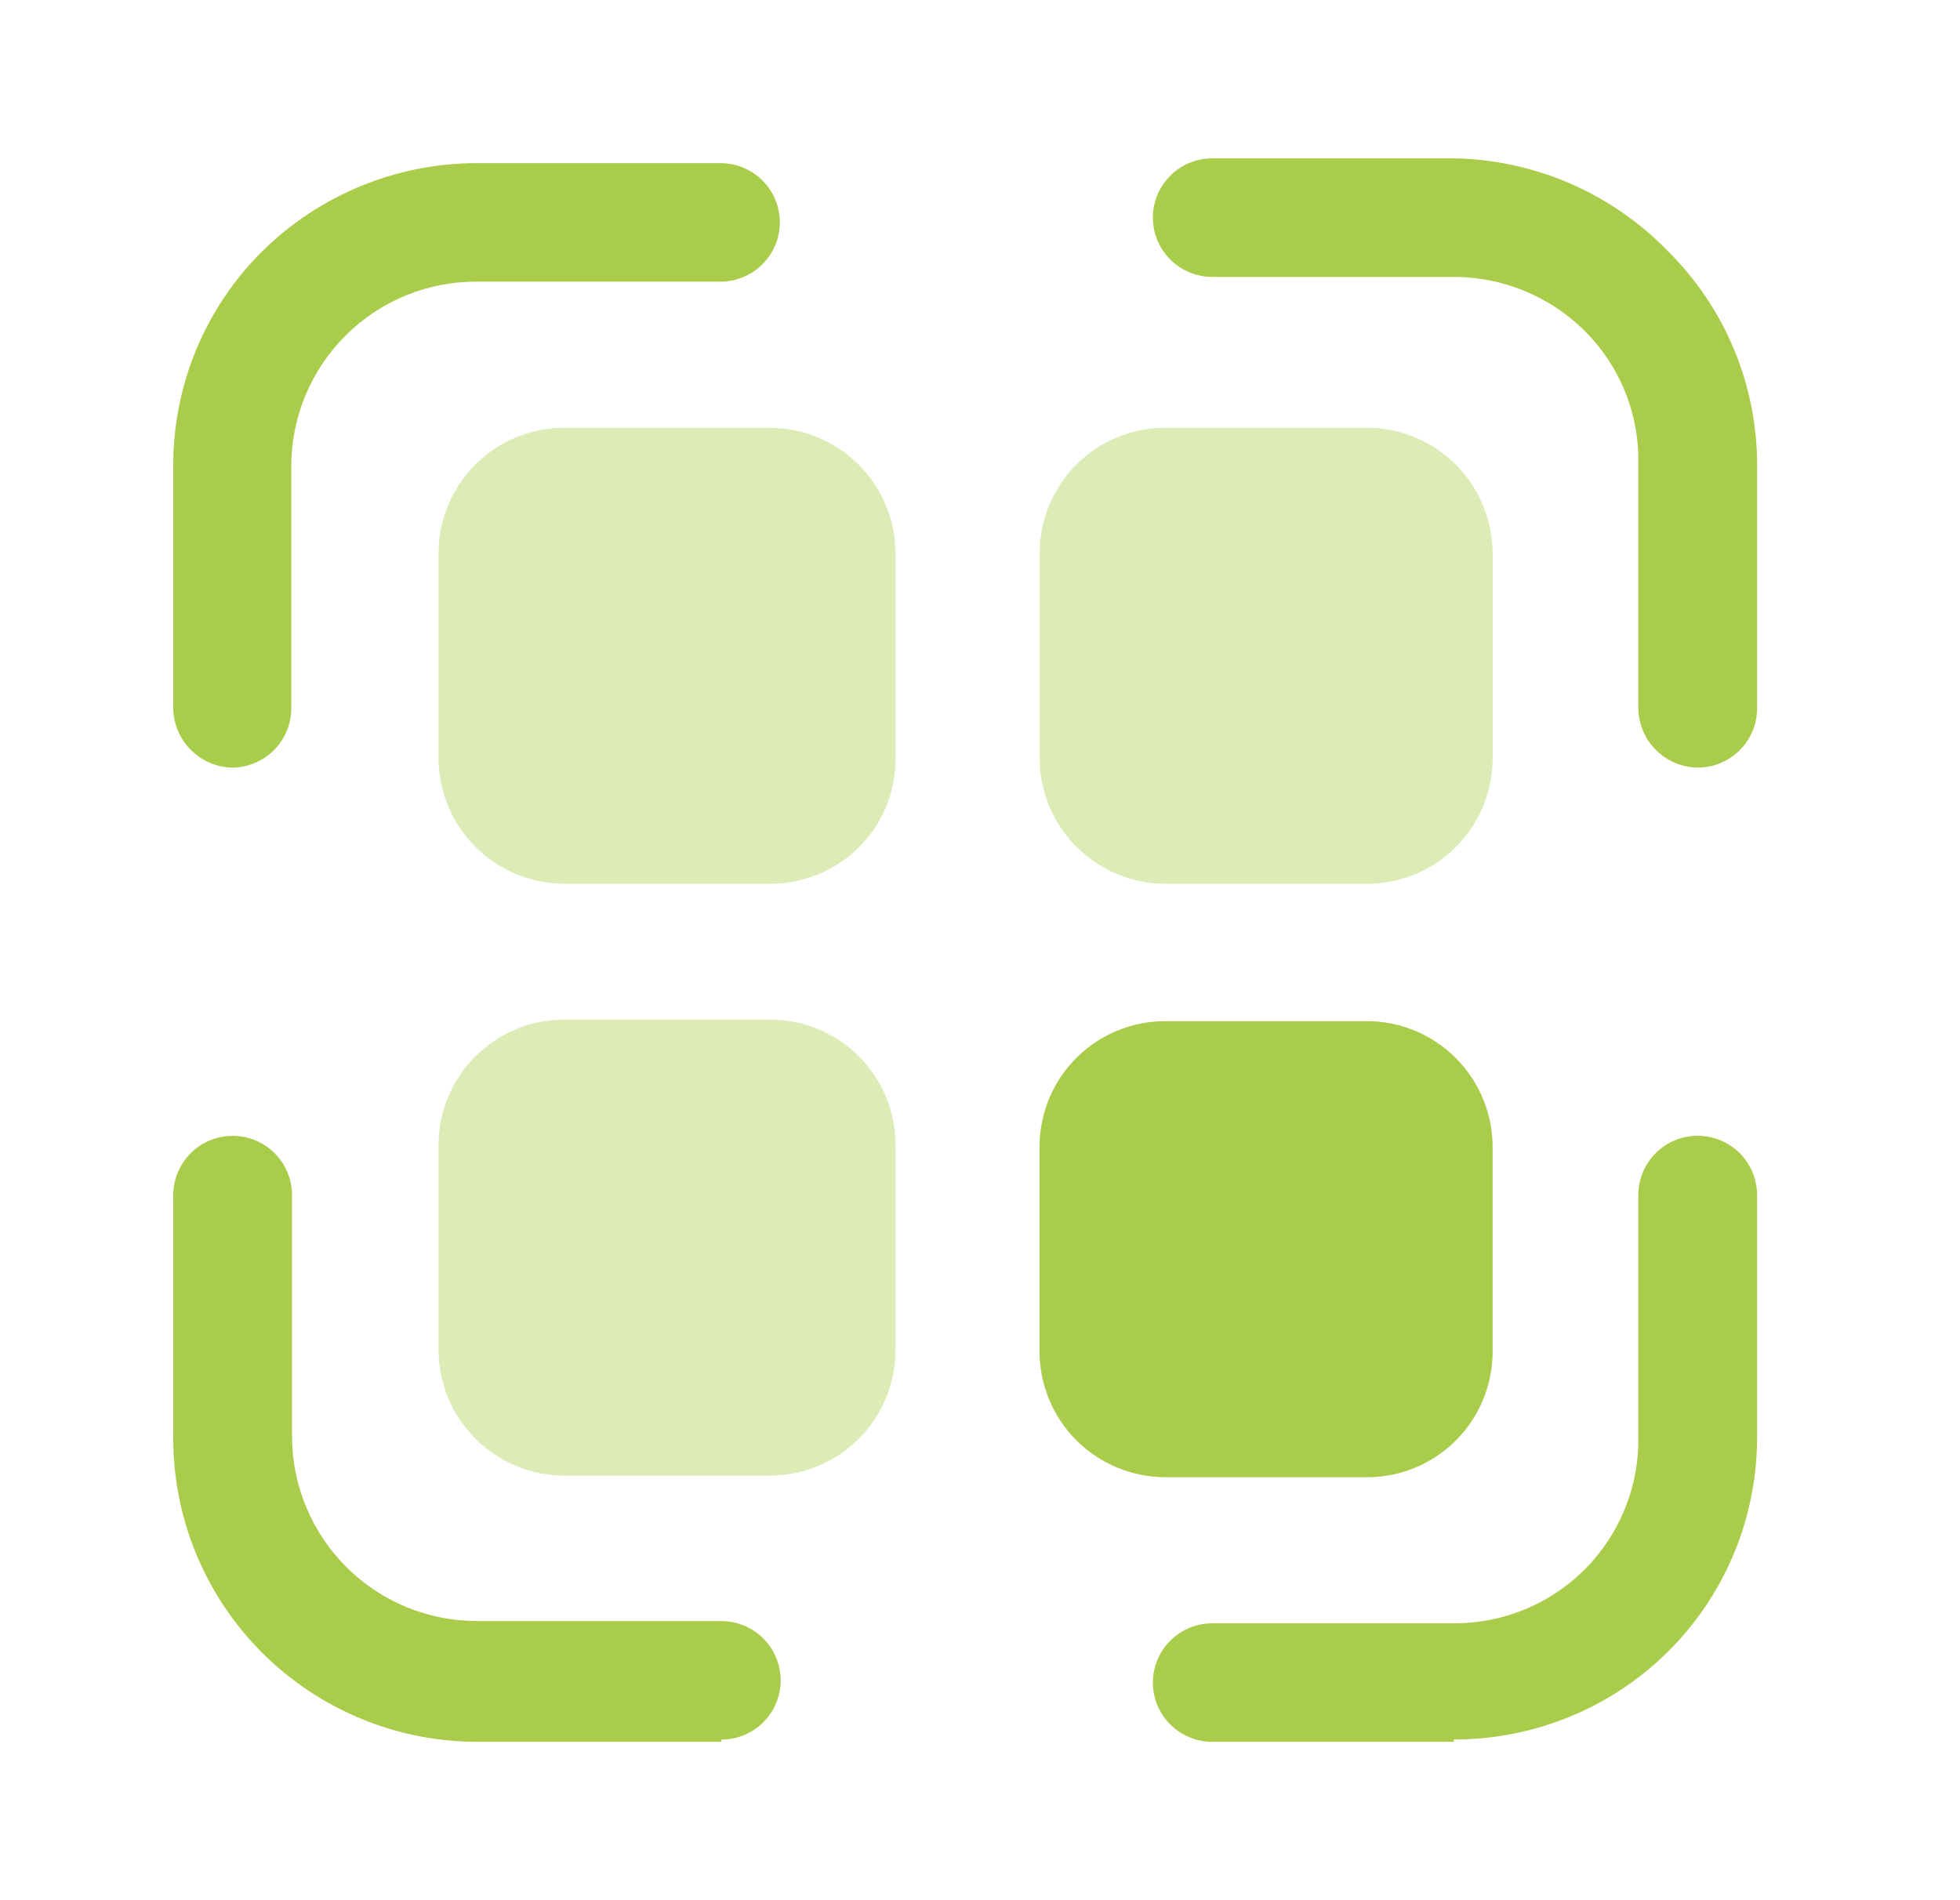
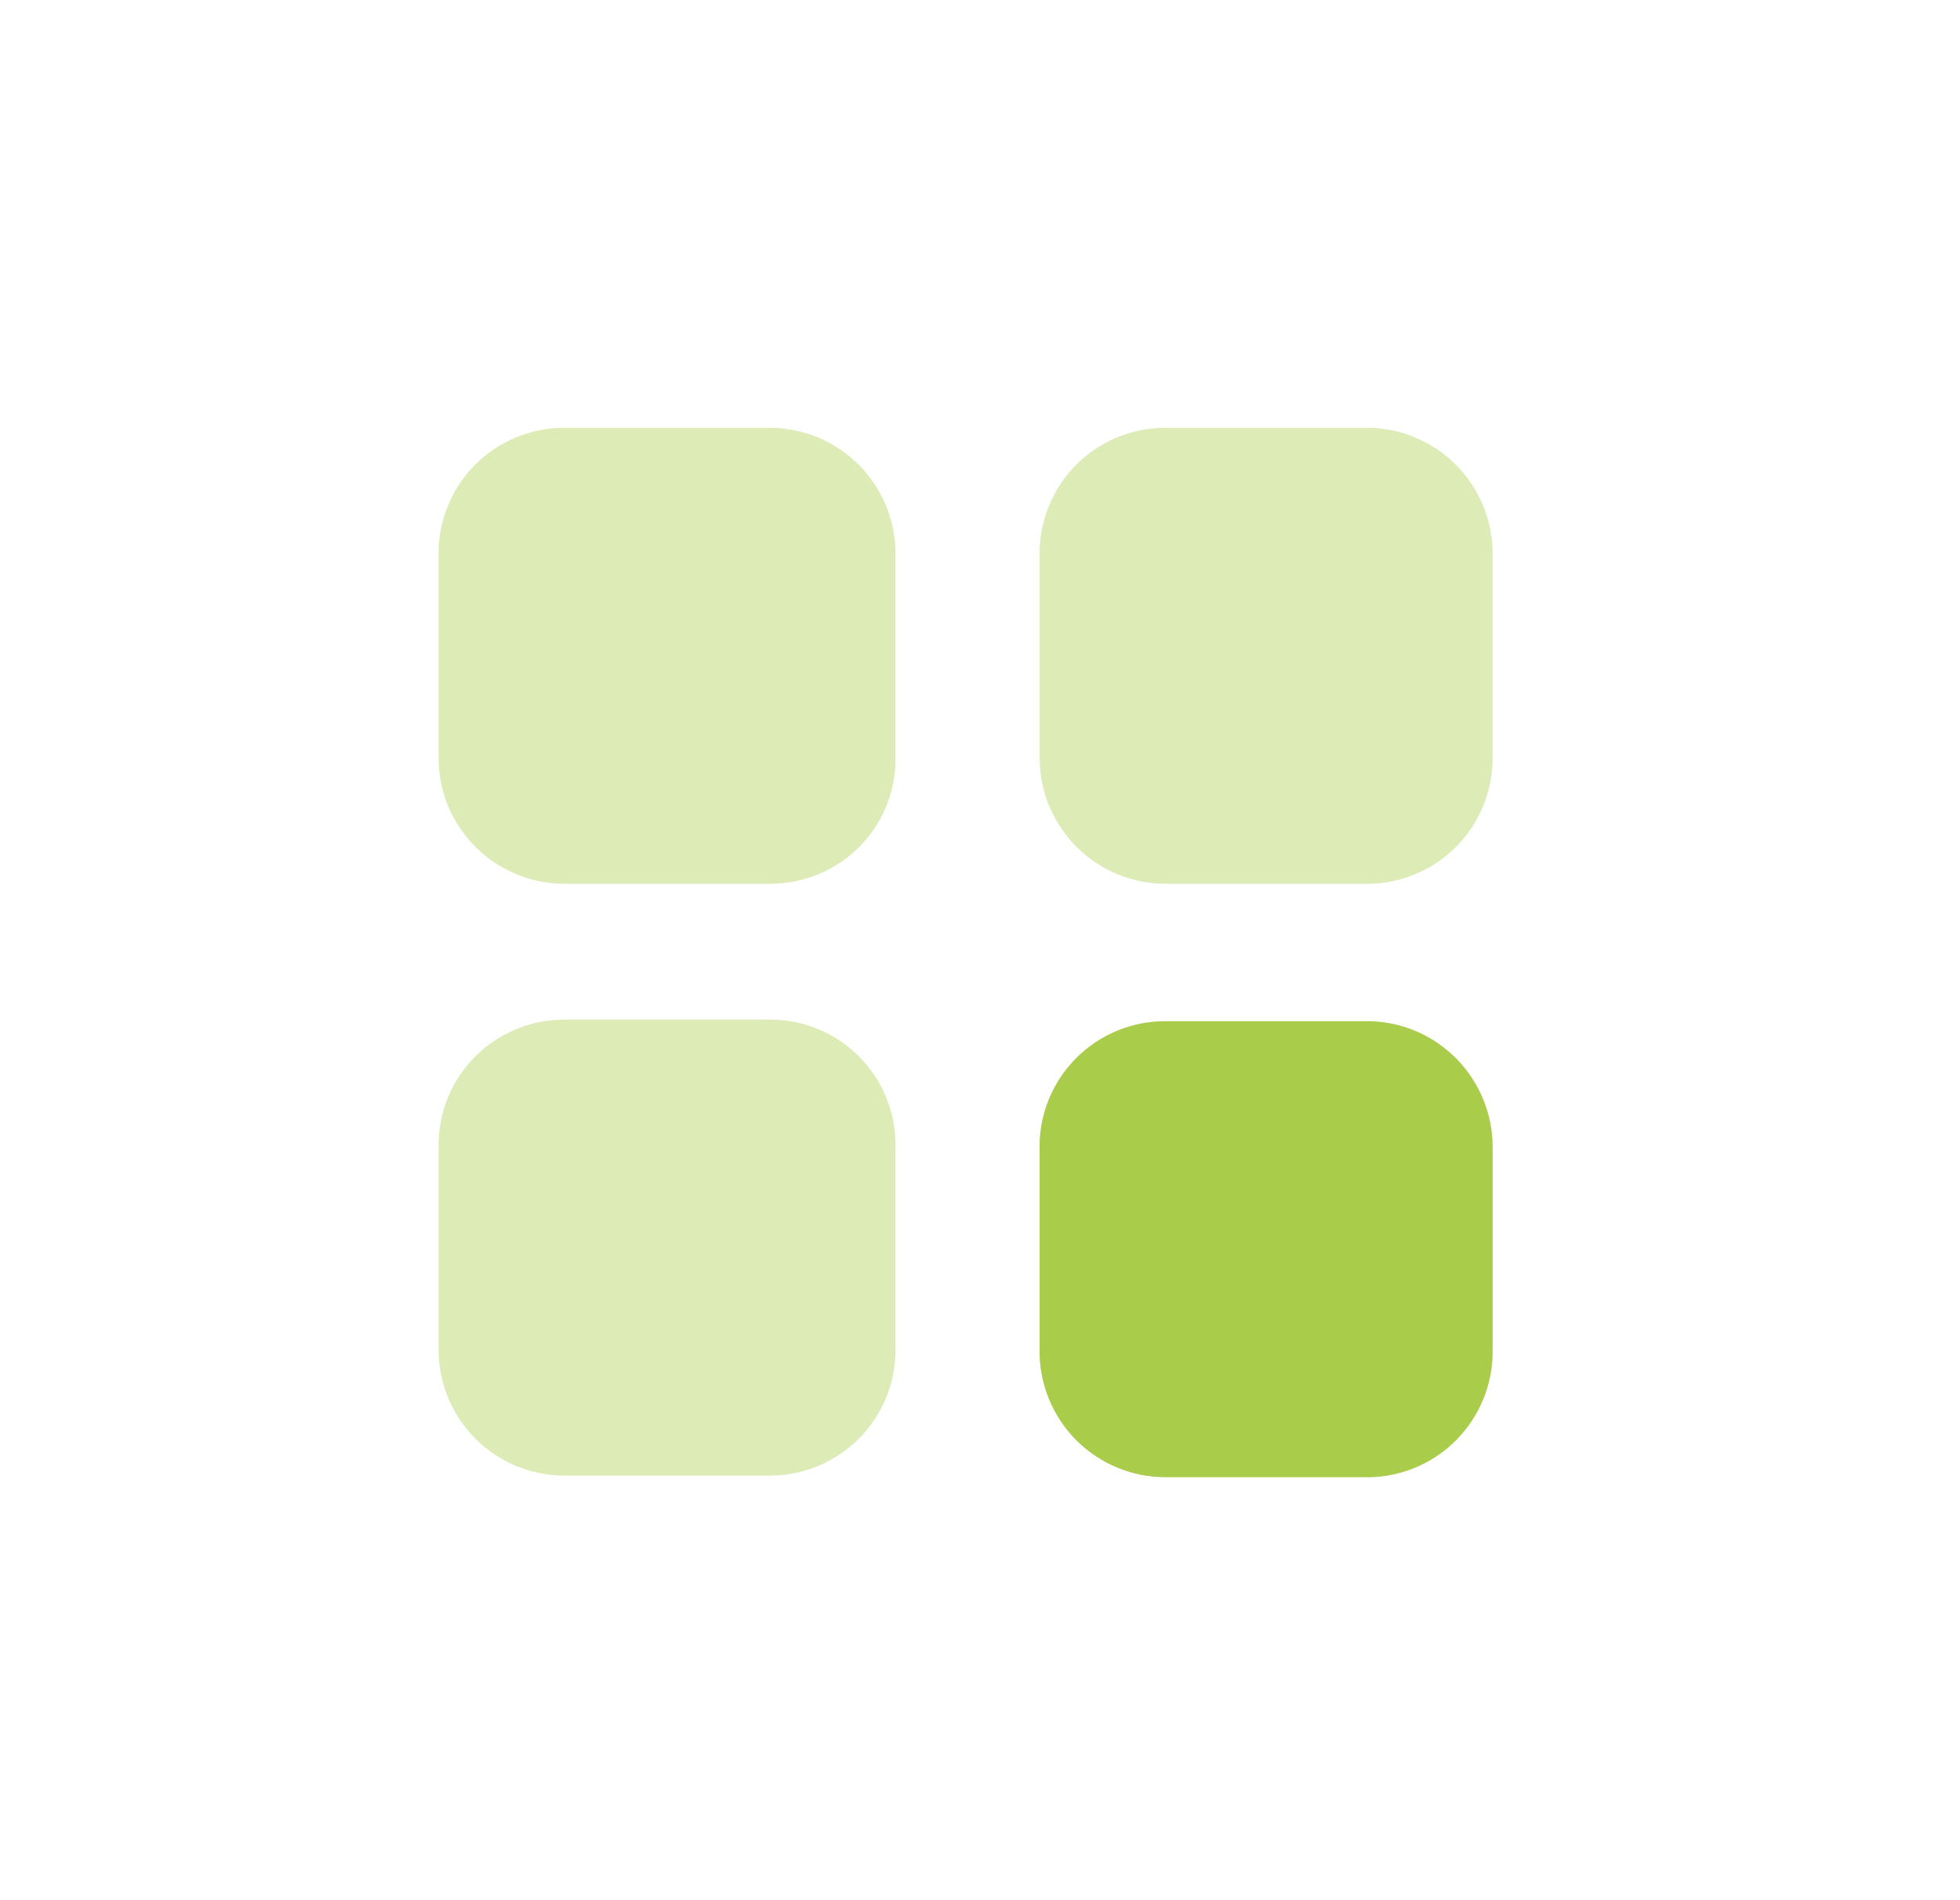
<svg xmlns="http://www.w3.org/2000/svg" width="33" height="32" viewBox="0 0 33 32" fill="none">
  <g id="mage:qr-code-fill">
    <path id="Vector" d="M15.077 9.28V12.74C15.086 13.162 14.968 13.576 14.738 13.929C14.507 14.282 14.176 14.557 13.787 14.719C13.528 14.827 13.251 14.883 12.97 14.883H9.504C8.945 14.883 8.408 14.662 8.011 14.268C7.614 13.874 7.388 13.34 7.384 12.78V9.32C7.383 9.042 7.438 8.766 7.545 8.509C7.651 8.252 7.807 8.019 8.004 7.822C8.201 7.625 8.435 7.47 8.692 7.364C8.95 7.258 9.225 7.203 9.504 7.204H12.97C13.523 7.208 14.052 7.427 14.446 7.814C14.839 8.202 15.066 8.728 15.077 9.28ZM15.077 19.274V22.734C15.078 23.294 14.856 23.831 14.461 24.227C14.066 24.624 13.53 24.848 12.97 24.85H9.504C8.942 24.85 8.404 24.627 8.006 24.23C7.609 23.834 7.385 23.295 7.384 22.734V19.274C7.387 18.714 7.611 18.178 8.009 17.784C8.406 17.39 8.944 17.169 9.504 17.171H12.97C13.528 17.171 14.064 17.392 14.459 17.787C14.854 18.181 15.076 18.716 15.077 19.274ZM25.131 9.28V12.74C25.138 13.296 24.927 13.832 24.543 14.233C24.159 14.634 23.632 14.867 23.077 14.883H19.624C19.064 14.883 18.528 14.662 18.131 14.268C17.734 13.874 17.508 13.34 17.504 12.78V9.32C17.503 9.042 17.558 8.766 17.665 8.509C17.771 8.252 17.927 8.019 18.124 7.822C18.321 7.625 18.555 7.47 18.812 7.364C19.07 7.258 19.346 7.203 19.624 7.204H23.077C23.62 7.221 24.136 7.446 24.518 7.833C24.9 8.219 25.119 8.737 25.131 9.28ZM25.131 19.3V22.76C25.131 23.311 24.917 23.84 24.534 24.236C24.15 24.631 23.628 24.861 23.077 24.876H19.624C19.062 24.876 18.524 24.654 18.126 24.257C17.729 23.86 17.505 23.322 17.504 22.76V19.3C17.507 18.741 17.732 18.205 18.129 17.811C18.527 17.417 19.064 17.196 19.624 17.198H23.077C23.625 17.215 24.145 17.444 24.527 17.835C24.91 18.227 25.126 18.753 25.131 19.3Z" fill="#DDEBB7" />
    <path id="Vector_2" d="M25.13 19.3V22.76C25.131 23.311 24.916 23.84 24.533 24.235C24.149 24.631 23.627 24.86 23.076 24.876H19.623C19.061 24.876 18.523 24.653 18.125 24.257C17.728 23.86 17.504 23.322 17.503 22.76V19.3C17.506 18.741 17.731 18.205 18.128 17.811C18.526 17.417 19.063 17.196 19.623 17.198H23.076C23.624 17.215 24.144 17.443 24.526 17.835C24.909 18.227 25.125 18.752 25.13 19.3Z" fill="#AACC4B" />
-     <path id="Vector_3" d="M28.584 12.927C28.32 12.923 28.068 12.817 27.881 12.63C27.694 12.444 27.587 12.192 27.584 11.928V7.816C27.593 7.399 27.518 6.985 27.362 6.599C27.206 6.212 26.973 5.862 26.677 5.568C26.091 4.989 25.301 4.664 24.477 4.663H20.41C20.146 4.663 19.892 4.558 19.704 4.371C19.517 4.184 19.411 3.93 19.41 3.665C19.411 3.4 19.516 3.146 19.704 2.959C19.891 2.772 20.145 2.667 20.41 2.667H24.517C25.868 2.701 27.152 3.265 28.09 4.237C28.565 4.71 28.942 5.272 29.198 5.891C29.454 6.509 29.585 7.173 29.584 7.843V11.955C29.576 12.215 29.468 12.462 29.281 12.644C29.094 12.825 28.844 12.927 28.584 12.927ZM24.477 29.333H20.41C20.146 29.333 19.892 29.228 19.704 29.041C19.517 28.855 19.411 28.601 19.41 28.336C19.411 28.071 19.516 27.817 19.704 27.63C19.891 27.443 20.145 27.337 20.41 27.337H24.517C25.132 27.332 25.731 27.144 26.239 26.797C26.747 26.45 27.139 25.959 27.366 25.388C27.517 25.01 27.591 24.605 27.584 24.197V20.125C27.584 19.86 27.69 19.606 27.877 19.419C28.065 19.232 28.319 19.127 28.584 19.127C28.849 19.127 29.103 19.232 29.29 19.419C29.478 19.606 29.583 19.86 29.584 20.125V24.197C29.586 25.207 29.288 26.194 28.727 27.034C28.166 27.873 27.367 28.526 26.433 28.909C25.813 29.164 25.148 29.296 24.477 29.293V29.333ZM12.144 29.333H8.037C7.363 29.333 6.695 29.2 6.072 28.941C5.45 28.683 4.884 28.304 4.408 27.827C3.932 27.35 3.556 26.784 3.3 26.162C3.044 25.539 2.914 24.872 2.917 24.199V20.127C2.917 19.862 3.023 19.608 3.21 19.421C3.398 19.233 3.652 19.128 3.917 19.128C4.182 19.128 4.436 19.233 4.624 19.421C4.811 19.608 4.917 19.862 4.917 20.127V24.199C4.92 25.023 5.251 25.813 5.836 26.394C6.421 26.976 7.212 27.301 8.037 27.299H12.144C12.409 27.299 12.663 27.404 12.85 27.591C13.038 27.778 13.143 28.032 13.144 28.297C13.144 28.429 13.118 28.559 13.068 28.68C13.018 28.801 12.944 28.911 12.851 29.004C12.758 29.097 12.648 29.17 12.526 29.22C12.405 29.27 12.275 29.295 12.144 29.295V29.333ZM3.917 12.927C3.653 12.923 3.401 12.817 3.214 12.63C3.027 12.444 2.921 12.192 2.917 11.928V7.816C2.921 6.472 3.458 5.185 4.41 4.237C5.372 3.285 6.67 2.749 8.024 2.747H12.13C12.395 2.747 12.649 2.852 12.837 3.039C13.024 3.226 13.13 3.48 13.13 3.745C13.13 4.01 13.024 4.264 12.836 4.451C12.649 4.638 12.395 4.743 12.13 4.743H8.024C7.199 4.74 6.407 5.065 5.822 5.647C5.237 6.228 4.907 7.018 4.904 7.843V11.955C4.896 12.213 4.79 12.458 4.606 12.639C4.422 12.82 4.175 12.923 3.917 12.927Z" fill="#AACC4B" />
  </g>
</svg>